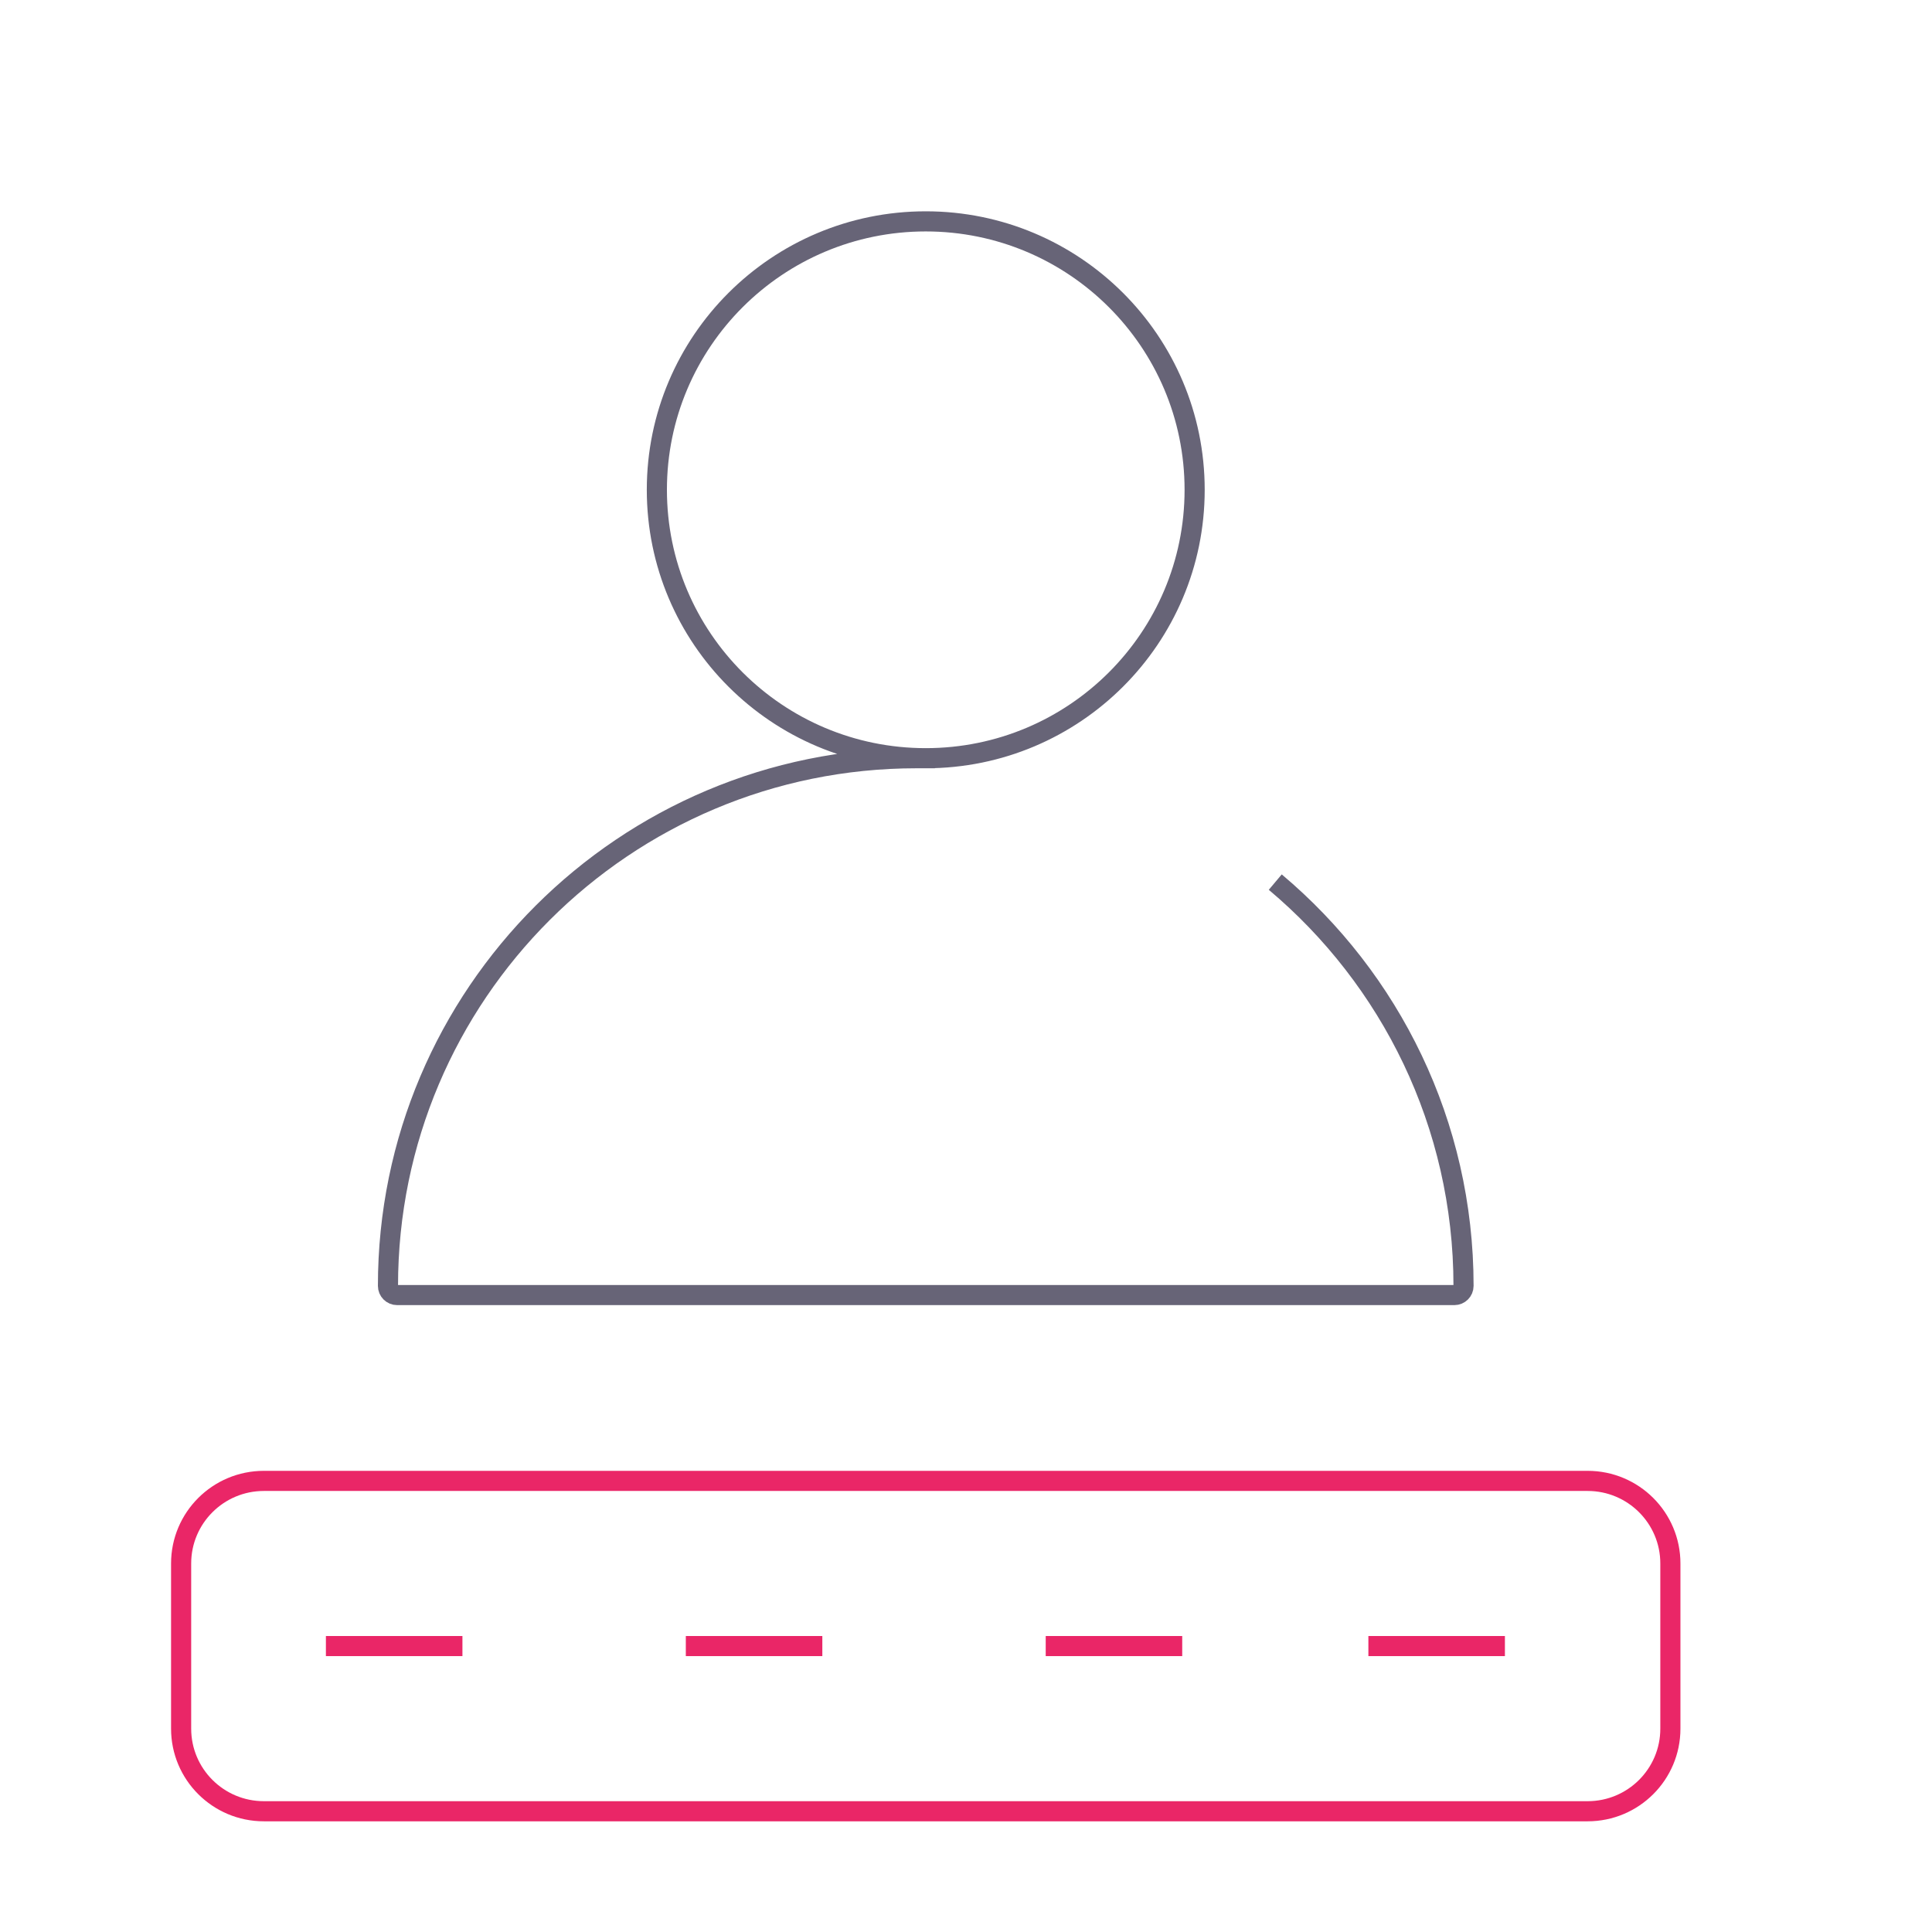
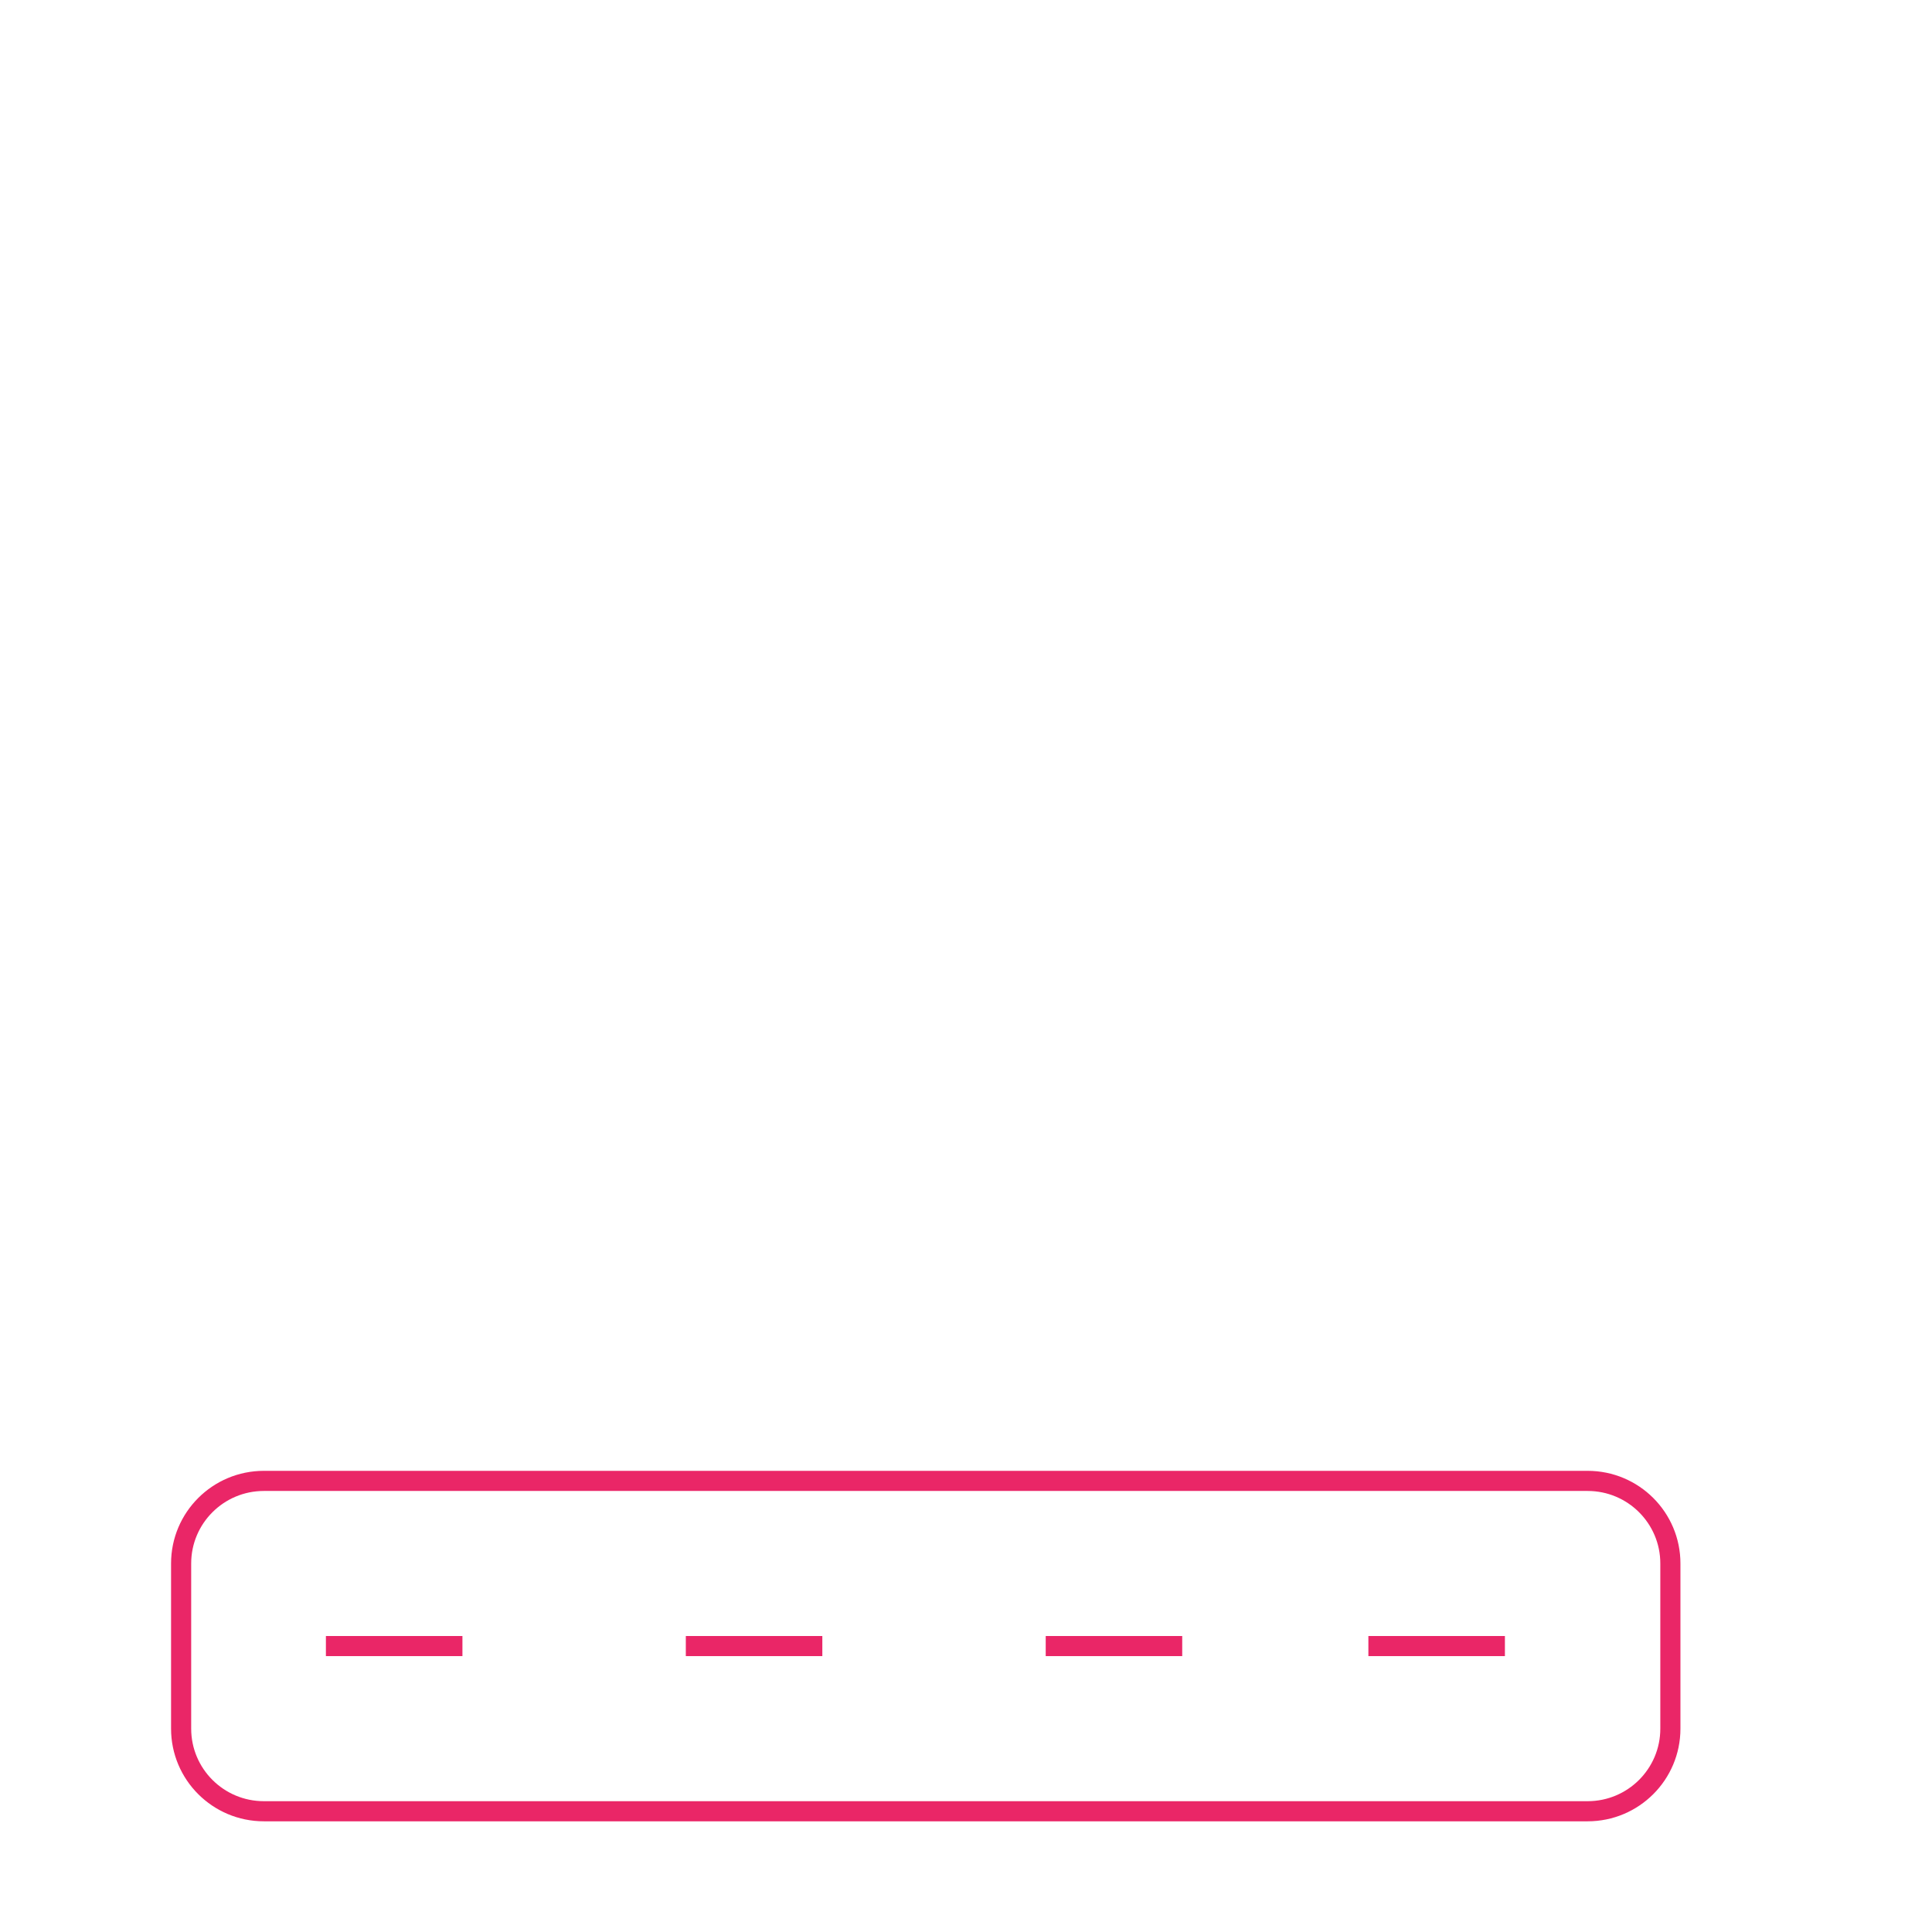
<svg xmlns="http://www.w3.org/2000/svg" width="96" height="96" viewBox="0 0 96 96" fill="none">
-   <path d="M46.457 37.675H45.543C31.037 37.675 19.278 49.414 19.278 63.895C19.278 64.147 19.482 64.351 19.735 64.351H72.265C72.518 64.351 72.722 64.147 72.722 63.895C72.722 55.844 69.087 48.641 63.367 43.831M59.361 24.338C59.361 31.704 53.379 37.675 46 37.675C38.621 37.675 32.639 31.704 32.639 24.338C32.639 16.971 38.621 11 46 11C53.379 11 59.361 16.971 59.361 24.338Z" stroke="#676477" strokeWidth="2" strokeLinecap="round" strokeLinejoin="round" />
  <path d="M16.194 81.792H22.978M34.078 81.792H40.861M51.961 81.792H58.744M67.994 81.792H74.778M13.111 90H78.889C81.159 90 83 88.163 83 85.896V77.688C83 75.422 81.159 73.585 78.889 73.585H13.111C10.841 73.585 9 75.422 9 77.688V85.896C9 88.163 10.841 90 13.111 90Z" stroke="#EA2667" strokeWidth="2" strokeLinecap="round" strokeLinejoin="round" />
</svg>